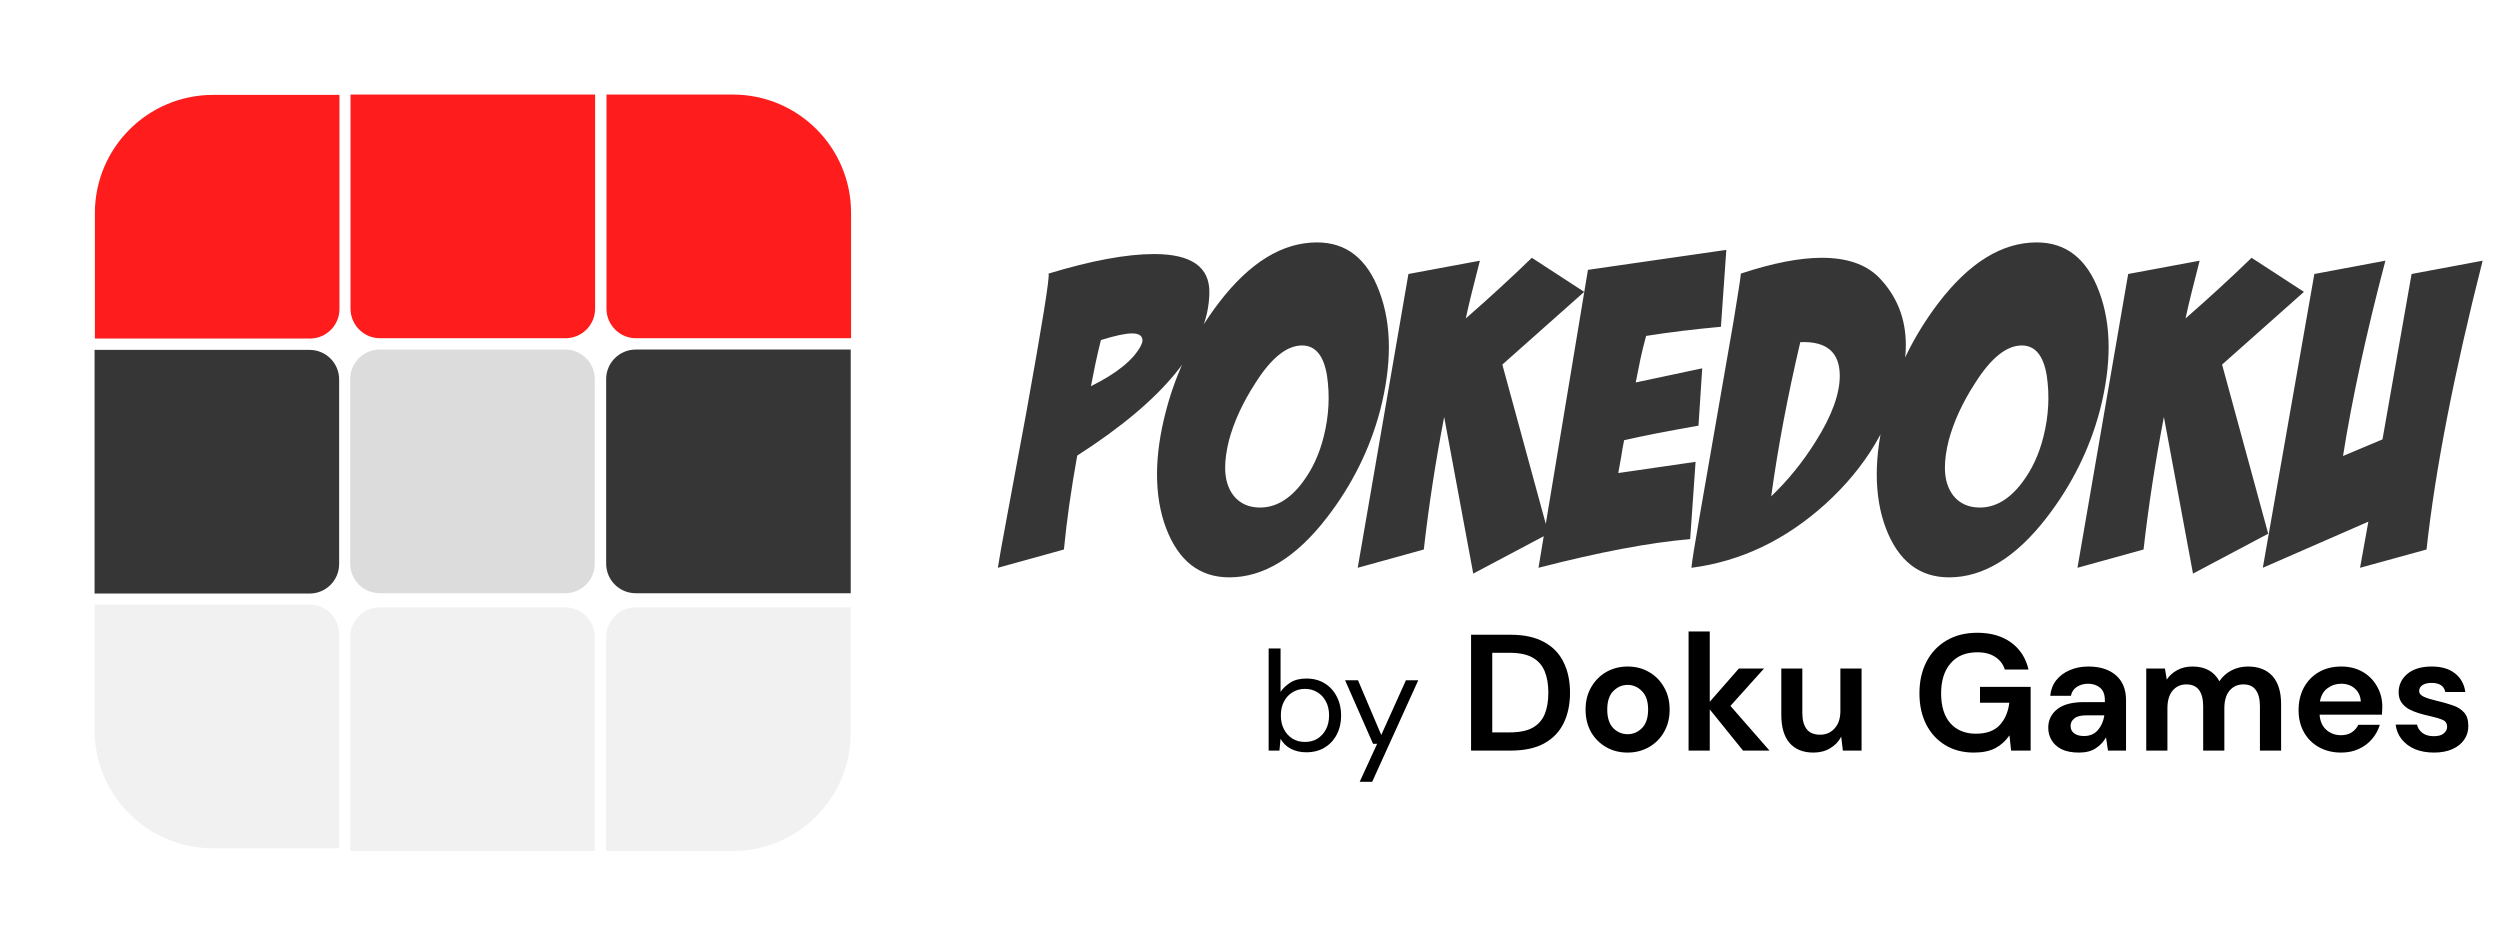
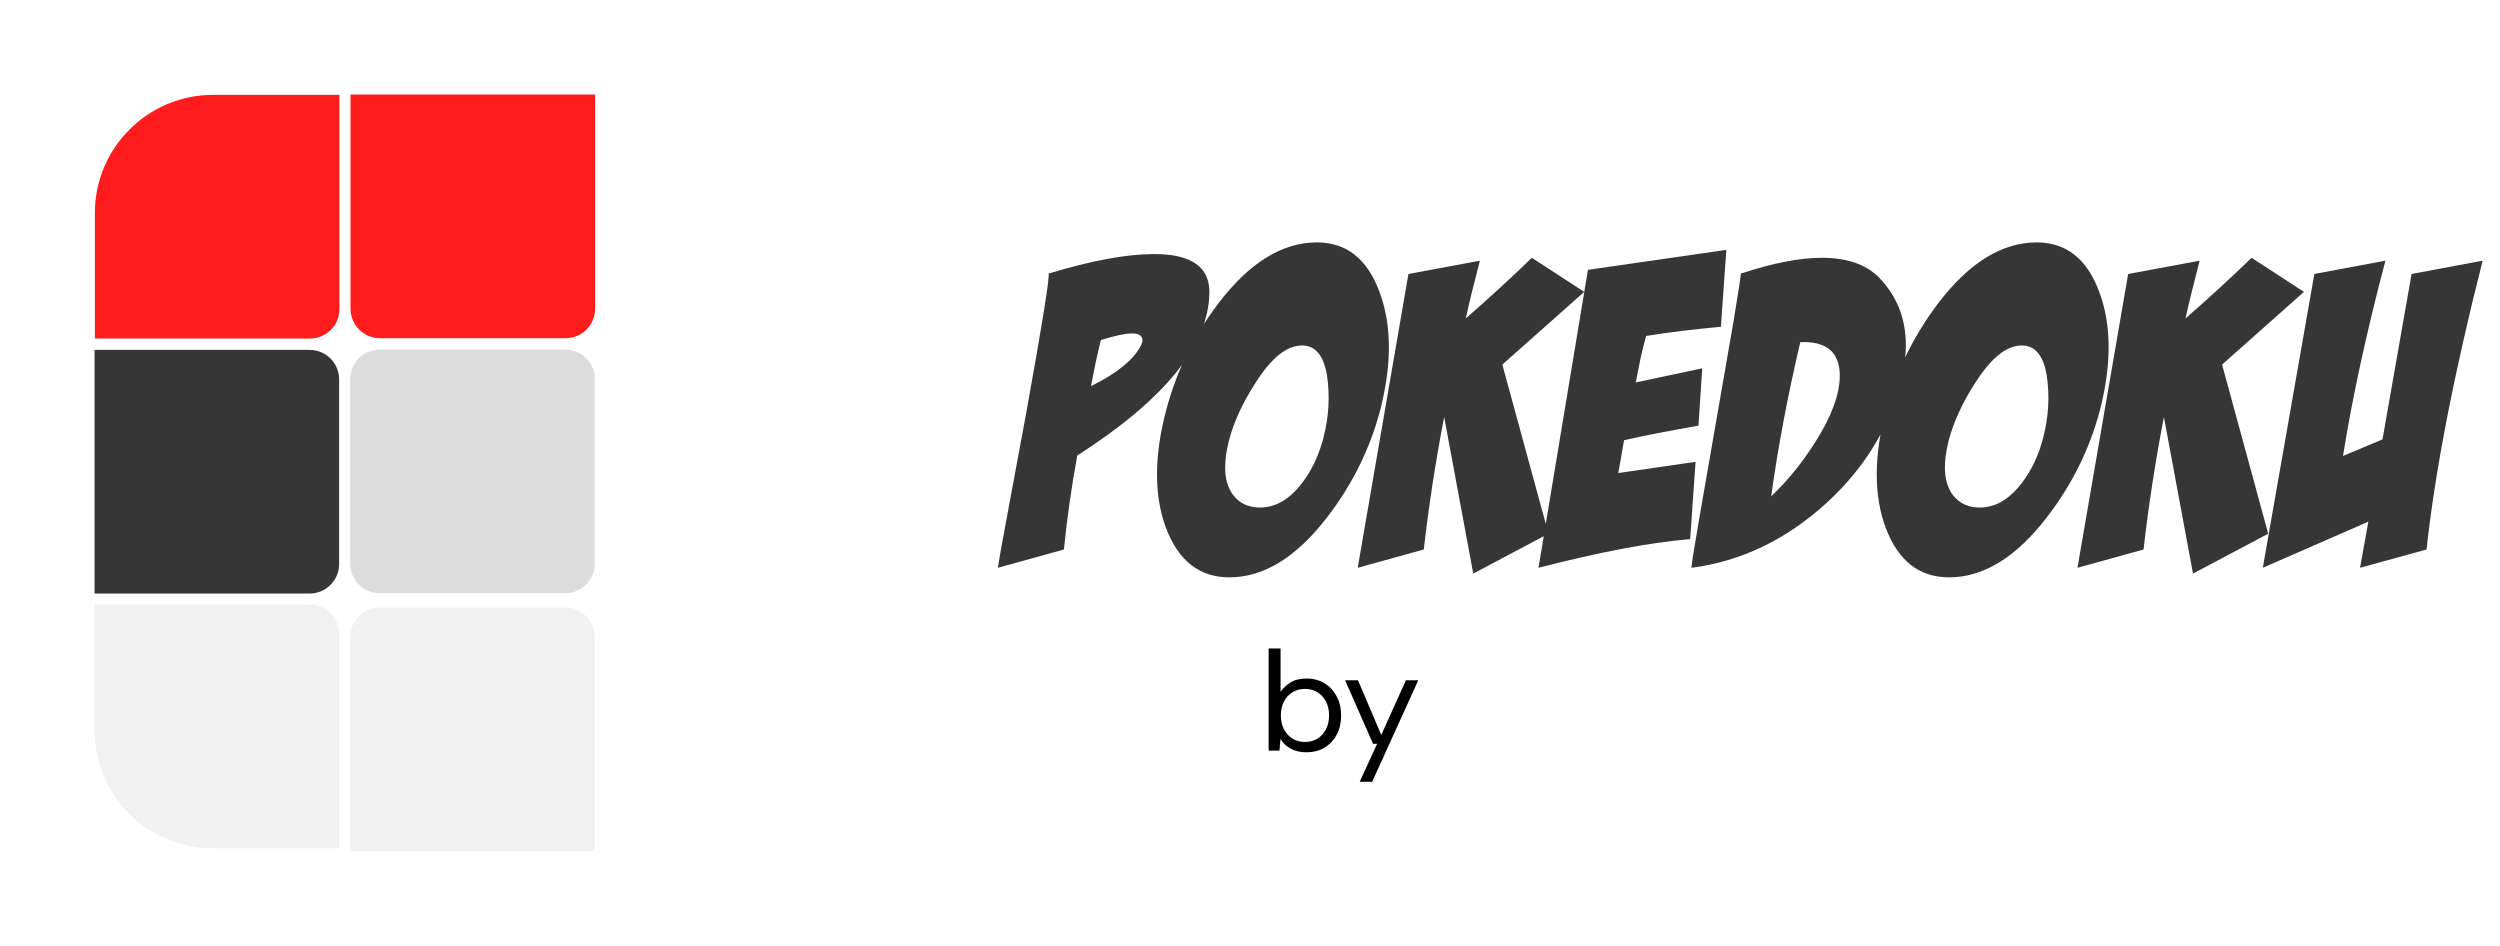
<svg xmlns="http://www.w3.org/2000/svg" width="423" height="160" viewBox="0 0 423 160" fill="none">
  <path d="M16.055 36.054C16.055 25.009 25.009 16.055 36.055 16.055L57.438 16.055L57.438 52.283C57.438 55.044 55.2 57.283 52.438 57.283L16.055 57.283L16.055 36.054Z" fill="#FF1C1C" />
  <path d="M16 59.201L52.383 59.201C55.145 59.201 57.383 61.439 57.383 64.201L57.383 95.429C57.383 98.191 55.145 100.429 52.383 100.429L16 100.429L16 59.201Z" fill="#363636" />
  <path d="M16 102.292L52.383 102.292C55.145 102.292 57.383 104.531 57.383 107.292L57.383 143.521L36 143.521C24.954 143.521 16 134.566 16 123.521L16 102.292Z" fill="#F1F1F1" />
  <path d="M59.308 16L100.692 16L100.692 52.228C100.692 54.99 98.453 57.228 95.692 57.228L64.308 57.228C61.547 57.228 59.308 54.99 59.308 52.228L59.308 16Z" fill="#FF1C1C" />
  <path d="M59.254 64.146C59.254 61.385 61.492 59.146 64.254 59.146L95.637 59.146C98.398 59.146 100.637 61.385 100.637 64.146L100.637 95.374C100.637 98.136 98.398 100.375 95.637 100.375L64.254 100.375C61.492 100.375 59.254 98.136 59.254 95.374L59.254 64.146Z" fill="#DCDCDC" />
  <path d="M59.254 107.772C59.254 105.01 61.492 102.772 64.254 102.772L95.637 102.772C98.398 102.772 100.637 105.01 100.637 107.772L100.637 144L59.254 144L59.254 107.772Z" fill="#F1F1F1" />
-   <path d="M102.617 16L124 16C135.046 16 144 24.954 144 36L144 57.228L107.617 57.228C104.855 57.228 102.617 54.99 102.617 52.228L102.617 16Z" fill="#FF1C1C" />
-   <path d="M102.562 64.146C102.562 61.385 104.8 59.146 107.562 59.146L143.945 59.146L143.945 100.375L107.562 100.375C104.8 100.375 102.562 98.136 102.562 95.374L102.562 64.146Z" fill="#363636" />
-   <path d="M102.562 107.772C102.562 105.01 104.8 102.772 107.562 102.772L143.945 102.772L143.945 124C143.945 135.046 134.991 144 123.945 144L102.562 144L102.562 107.772Z" fill="#F1F1F1" />
  <path d="M177.414 46.289C184.68 44.086 190.633 42.984 195.273 42.984C201.602 42.984 204.719 45.188 204.625 49.594C204.484 58.453 197.031 67.617 182.266 77.086C181.234 82.805 180.484 88.102 180.016 92.977L168.836 96.07C168.977 95.039 169.539 91.898 170.523 86.648L173.617 69.984C176.383 54.656 177.648 46.758 177.414 46.289ZM186.273 57.539C185.945 58.852 185.641 60.164 185.359 61.477L184.586 65.344C188.945 63.188 191.758 60.914 193.023 58.523C193.211 58.148 193.305 57.844 193.305 57.609C193.305 56.812 192.719 56.414 191.547 56.414C190.422 56.414 188.664 56.789 186.273 57.539ZM222.836 41.016C227.805 41.016 231.32 43.781 233.383 49.312C234.461 52.172 235 55.312 235 58.734C235 62.016 234.508 65.578 233.523 69.422C231.789 75.984 228.789 82.031 224.523 87.562C219.32 94.312 213.812 97.688 208 97.688C202.984 97.688 199.422 94.922 197.312 89.391C196.281 86.672 195.766 83.625 195.766 80.25C195.766 76.922 196.281 73.312 197.312 69.422C199.047 62.812 202.023 56.742 206.242 51.211C211.445 44.414 216.977 41.016 222.836 41.016ZM220.305 58.453C217.727 58.453 215.102 60.562 212.43 64.781C210.273 68.109 208.773 71.367 207.93 74.555C207.508 76.242 207.297 77.766 207.297 79.125C207.297 81.047 207.766 82.617 208.703 83.836C209.781 85.195 211.281 85.875 213.203 85.875C215.828 85.875 218.195 84.492 220.305 81.727C221.992 79.523 223.211 76.922 223.961 73.922C224.852 70.406 225.039 66.938 224.523 63.516C223.961 60.141 222.555 58.453 220.305 58.453ZM238.305 46.359L250.398 44.109C249.32 48.234 248.523 51.492 248.008 53.883C252.086 50.32 255.812 46.898 259.188 43.617L268.047 49.383L254.195 61.688L262 90.305L249.273 97.055L244.352 70.547C242.898 78.094 241.75 85.57 240.906 92.977L229.727 96.07L238.305 46.359ZM278.523 56.836C278.148 58.195 277.82 59.531 277.539 60.844L276.766 64.711L288.016 62.32L287.383 72.023C282.039 72.961 277.844 73.781 274.797 74.484C274.609 75.422 274.445 76.359 274.305 77.297L273.812 80.039L286.891 78.141L285.977 91.219C279.227 91.781 270.672 93.398 260.312 96.07L268.68 45.656L292.094 42.281L291.18 55.289C286.586 55.711 282.367 56.227 278.523 56.836ZM294.555 46.289C299.945 44.508 304.516 43.617 308.266 43.617C312.484 43.617 315.695 44.719 317.898 46.922C320.945 50.062 322.469 53.883 322.469 58.383C322.469 60.023 322.258 61.758 321.836 63.586C320.008 71.836 315.695 79.055 308.898 85.242C302.102 91.383 294.531 94.992 286.188 96.07C286.281 95.039 286.773 91.969 287.664 86.859L293.289 54.516C294.086 49.688 294.508 46.945 294.555 46.289ZM304.609 57.891C302.453 67.078 300.812 75.773 299.688 83.977C302.5 81.305 305.008 78.211 307.211 74.695C309.93 70.383 311.289 66.68 311.289 63.586C311.289 59.602 309.062 57.703 304.609 57.891ZM344.617 41.016C349.586 41.016 353.102 43.781 355.164 49.312C356.242 52.172 356.781 55.312 356.781 58.734C356.781 62.016 356.289 65.578 355.305 69.422C353.57 75.984 350.57 82.031 346.305 87.562C341.102 94.312 335.594 97.688 329.781 97.688C324.766 97.688 321.203 94.922 319.094 89.391C318.062 86.672 317.547 83.625 317.547 80.25C317.547 76.922 318.062 73.312 319.094 69.422C320.828 62.812 323.805 56.742 328.023 51.211C333.227 44.414 338.758 41.016 344.617 41.016ZM342.086 58.453C339.508 58.453 336.883 60.562 334.211 64.781C332.055 68.109 330.555 71.367 329.711 74.555C329.289 76.242 329.078 77.766 329.078 79.125C329.078 81.047 329.547 82.617 330.484 83.836C331.562 85.195 333.062 85.875 334.984 85.875C337.609 85.875 339.977 84.492 342.086 81.727C343.773 79.523 344.992 76.922 345.742 73.922C346.633 70.406 346.82 66.938 346.305 63.516C345.742 60.141 344.336 58.453 342.086 58.453ZM360.086 46.359L372.18 44.109C371.102 48.234 370.305 51.492 369.789 53.883C373.867 50.32 377.594 46.898 380.969 43.617L389.828 49.383L375.977 61.688L383.781 90.305L371.055 97.055L366.133 70.547C364.68 78.094 363.531 85.57 362.688 92.977L351.508 96.07L360.086 46.359ZM391.586 46.359L403.609 44.109C400.375 56.391 397.984 67.406 396.438 77.156L403.117 74.344L408.039 46.359L420.062 44.109C415.188 63.328 412.023 79.617 410.57 92.977L399.32 96.07L400.727 88.266C396.789 90 390.836 92.602 382.867 96.07L391.586 46.359Z" fill="#363636" />
  <path d="M221.016 127.288C220.04 127.288 219.168 127.088 218.4 126.688C217.648 126.288 217.072 125.728 216.672 125.008L216.48 127H214.656V109.72H216.672V117.064C217.056 116.488 217.6 115.968 218.304 115.504C219.024 115.04 219.936 114.808 221.04 114.808C222.224 114.808 223.256 115.08 224.136 115.624C225.016 116.168 225.696 116.912 226.176 117.856C226.672 118.8 226.92 119.872 226.92 121.072C226.92 122.272 226.672 123.344 226.176 124.288C225.696 125.216 225.008 125.952 224.112 126.496C223.232 127.024 222.2 127.288 221.016 127.288ZM220.8 125.536C221.6 125.536 222.304 125.352 222.912 124.984C223.52 124.6 224 124.072 224.352 123.4C224.704 122.728 224.88 121.944 224.88 121.048C224.88 120.152 224.704 119.368 224.352 118.696C224 118.024 223.52 117.504 222.912 117.136C222.304 116.752 221.6 116.56 220.8 116.56C220 116.56 219.296 116.752 218.688 117.136C218.08 117.504 217.6 118.024 217.248 118.696C216.896 119.368 216.72 120.152 216.72 121.048C216.72 121.944 216.896 122.728 217.248 123.4C217.6 124.072 218.08 124.6 218.688 124.984C219.296 125.352 220 125.536 220.8 125.536ZM230.061 132.28L233.013 125.848H232.317L227.589 115.096H229.773L233.709 124.36L237.885 115.096H239.973L232.173 132.28H230.061Z" fill="black" />
-   <path d="M248.904 127V107.4H255.596C257.892 107.4 259.777 107.811 261.252 108.632C262.745 109.435 263.847 110.573 264.556 112.048C265.284 113.504 265.648 115.221 265.648 117.2C265.648 119.179 265.284 120.905 264.556 122.38C263.847 123.836 262.745 124.975 261.252 125.796C259.777 126.599 257.892 127 255.596 127H248.904ZM252.488 123.92H255.428C257.071 123.92 258.368 123.659 259.32 123.136C260.272 122.595 260.953 121.829 261.364 120.84C261.775 119.832 261.98 118.619 261.98 117.2C261.98 115.8 261.775 114.596 261.364 113.588C260.953 112.58 260.272 111.805 259.32 111.264C258.368 110.723 257.071 110.452 255.428 110.452H252.488V123.92ZM275.39 127.336C274.046 127.336 272.833 127.028 271.75 126.412C270.686 125.796 269.837 124.947 269.202 123.864C268.586 122.763 268.278 121.493 268.278 120.056C268.278 118.619 268.596 117.359 269.23 116.276C269.865 115.175 270.714 114.316 271.778 113.7C272.861 113.084 274.074 112.776 275.418 112.776C276.744 112.776 277.938 113.084 279.002 113.7C280.085 114.316 280.934 115.175 281.55 116.276C282.185 117.359 282.502 118.619 282.502 120.056C282.502 121.493 282.185 122.763 281.55 123.864C280.934 124.947 280.085 125.796 279.002 126.412C277.92 127.028 276.716 127.336 275.39 127.336ZM275.39 124.228C276.324 124.228 277.136 123.883 277.826 123.192C278.517 122.483 278.862 121.437 278.862 120.056C278.862 118.675 278.517 117.639 277.826 116.948C277.136 116.239 276.333 115.884 275.418 115.884C274.466 115.884 273.645 116.239 272.954 116.948C272.282 117.639 271.946 118.675 271.946 120.056C271.946 121.437 272.282 122.483 272.954 123.192C273.645 123.883 274.457 124.228 275.39 124.228ZM285.707 127V106.84H289.291V118.74L294.219 113.112H298.475L292.791 119.44L299.399 127H294.919L289.291 120.028V127H285.707ZM306.829 127.336C305.093 127.336 303.749 126.795 302.797 125.712C301.863 124.629 301.397 123.043 301.397 120.952V113.112H304.953V120.616C304.953 121.811 305.195 122.725 305.681 123.36C306.166 123.995 306.931 124.312 307.977 124.312C308.966 124.312 309.778 123.957 310.413 123.248C311.066 122.539 311.393 121.549 311.393 120.28V113.112H314.977V127H311.813L311.533 124.648C311.103 125.469 310.478 126.123 309.657 126.608C308.854 127.093 307.911 127.336 306.829 127.336ZM333.98 127.336C332.132 127.336 330.517 126.916 329.136 126.076C327.754 125.236 326.681 124.069 325.916 122.576C325.15 121.064 324.768 119.309 324.768 117.312C324.768 115.296 325.16 113.523 325.944 111.992C326.746 110.443 327.876 109.239 329.332 108.38C330.806 107.503 332.552 107.064 334.568 107.064C336.864 107.064 338.768 107.615 340.28 108.716C341.792 109.817 342.772 111.339 343.22 113.28H339.216C338.917 112.365 338.376 111.656 337.592 111.152C336.808 110.629 335.8 110.368 334.568 110.368C332.608 110.368 331.096 110.993 330.032 112.244C328.968 113.476 328.436 115.175 328.436 117.34C328.436 119.505 328.958 121.185 330.004 122.38C331.068 123.556 332.505 124.144 334.316 124.144C336.089 124.144 337.424 123.668 338.32 122.716C339.234 121.745 339.785 120.476 339.972 118.908H335.016V116.22H343.584V127H340.28L340 124.424C339.365 125.357 338.572 126.076 337.62 126.58C336.668 127.084 335.454 127.336 333.98 127.336ZM351.772 127.336C350.577 127.336 349.597 127.149 348.832 126.776C348.067 126.384 347.497 125.871 347.124 125.236C346.751 124.601 346.564 123.901 346.564 123.136C346.564 121.848 347.068 120.803 348.076 120C349.084 119.197 350.596 118.796 352.612 118.796H356.14V118.46C356.14 117.508 355.869 116.808 355.328 116.36C354.787 115.912 354.115 115.688 353.312 115.688C352.584 115.688 351.949 115.865 351.408 116.22C350.867 116.556 350.531 117.06 350.4 117.732H346.9C346.993 116.724 347.329 115.847 347.908 115.1C348.505 114.353 349.271 113.784 350.204 113.392C351.137 112.981 352.183 112.776 353.34 112.776C355.319 112.776 356.877 113.271 358.016 114.26C359.155 115.249 359.724 116.649 359.724 118.46V127H356.672L356.336 124.76C355.925 125.507 355.347 126.123 354.6 126.608C353.872 127.093 352.929 127.336 351.772 127.336ZM352.584 124.536C353.611 124.536 354.404 124.2 354.964 123.528C355.543 122.856 355.907 122.025 356.056 121.036H353.004C352.052 121.036 351.371 121.213 350.96 121.568C350.549 121.904 350.344 122.324 350.344 122.828C350.344 123.369 350.549 123.789 350.96 124.088C351.371 124.387 351.912 124.536 352.584 124.536ZM363.144 127V113.112H366.308L366.616 114.988C367.064 114.316 367.652 113.784 368.38 113.392C369.127 112.981 369.986 112.776 370.956 112.776C373.103 112.776 374.624 113.607 375.52 115.268C376.024 114.503 376.696 113.896 377.536 113.448C378.395 113 379.328 112.776 380.336 112.776C382.147 112.776 383.538 113.317 384.508 114.4C385.479 115.483 385.964 117.069 385.964 119.16V127H382.38V119.496C382.38 118.301 382.147 117.387 381.68 116.752C381.232 116.117 380.532 115.8 379.58 115.8C378.61 115.8 377.826 116.155 377.228 116.864C376.65 117.573 376.36 118.563 376.36 119.832V127H372.776V119.496C372.776 118.301 372.543 117.387 372.076 116.752C371.61 116.117 370.891 115.8 369.92 115.8C368.968 115.8 368.194 116.155 367.596 116.864C367.018 117.573 366.728 118.563 366.728 119.832V127H363.144ZM396.115 127.336C394.715 127.336 393.474 127.037 392.391 126.44C391.308 125.843 390.459 125.003 389.843 123.92C389.227 122.837 388.919 121.587 388.919 120.168C388.919 118.731 389.218 117.452 389.815 116.332C390.431 115.212 391.271 114.344 392.335 113.728C393.418 113.093 394.687 112.776 396.143 112.776C397.506 112.776 398.71 113.075 399.755 113.672C400.8 114.269 401.612 115.091 402.191 116.136C402.788 117.163 403.087 118.311 403.087 119.58C403.087 119.785 403.078 120 403.059 120.224C403.059 120.448 403.05 120.681 403.031 120.924H392.475C392.55 122.007 392.923 122.856 393.595 123.472C394.286 124.088 395.116 124.396 396.087 124.396C396.815 124.396 397.422 124.237 397.907 123.92C398.411 123.584 398.784 123.155 399.027 122.632H402.667C402.406 123.509 401.967 124.312 401.351 125.04C400.754 125.749 400.007 126.309 399.111 126.72C398.234 127.131 397.235 127.336 396.115 127.336ZM396.143 115.688C395.266 115.688 394.491 115.94 393.819 116.444C393.147 116.929 392.718 117.676 392.531 118.684H399.447C399.391 117.769 399.055 117.041 398.439 116.5C397.823 115.959 397.058 115.688 396.143 115.688ZM411.841 127.336C410.609 127.336 409.527 127.14 408.593 126.748C407.66 126.337 406.913 125.777 406.353 125.068C405.793 124.359 405.457 123.537 405.345 122.604H408.957C409.069 123.145 409.368 123.612 409.853 124.004C410.357 124.377 411.001 124.564 411.785 124.564C412.569 124.564 413.139 124.405 413.493 124.088C413.867 123.771 414.053 123.407 414.053 122.996C414.053 122.399 413.792 121.997 413.269 121.792C412.747 121.568 412.019 121.353 411.085 121.148C410.488 121.017 409.881 120.859 409.265 120.672C408.649 120.485 408.08 120.252 407.557 119.972C407.053 119.673 406.643 119.3 406.325 118.852C406.008 118.385 405.849 117.816 405.849 117.144C405.849 115.912 406.335 114.876 407.305 114.036C408.295 113.196 409.676 112.776 411.449 112.776C413.092 112.776 414.399 113.159 415.369 113.924C416.359 114.689 416.947 115.744 417.133 117.088H413.745C413.54 116.061 412.765 115.548 411.421 115.548C410.749 115.548 410.227 115.679 409.853 115.94C409.499 116.201 409.321 116.528 409.321 116.92C409.321 117.331 409.592 117.657 410.133 117.9C410.675 118.143 411.393 118.367 412.289 118.572C413.26 118.796 414.147 119.048 414.949 119.328C415.771 119.589 416.424 119.991 416.909 120.532C417.395 121.055 417.637 121.811 417.637 122.8C417.656 123.659 417.432 124.433 416.965 125.124C416.499 125.815 415.827 126.356 414.949 126.748C414.072 127.14 413.036 127.336 411.841 127.336Z" fill="black" />
</svg>